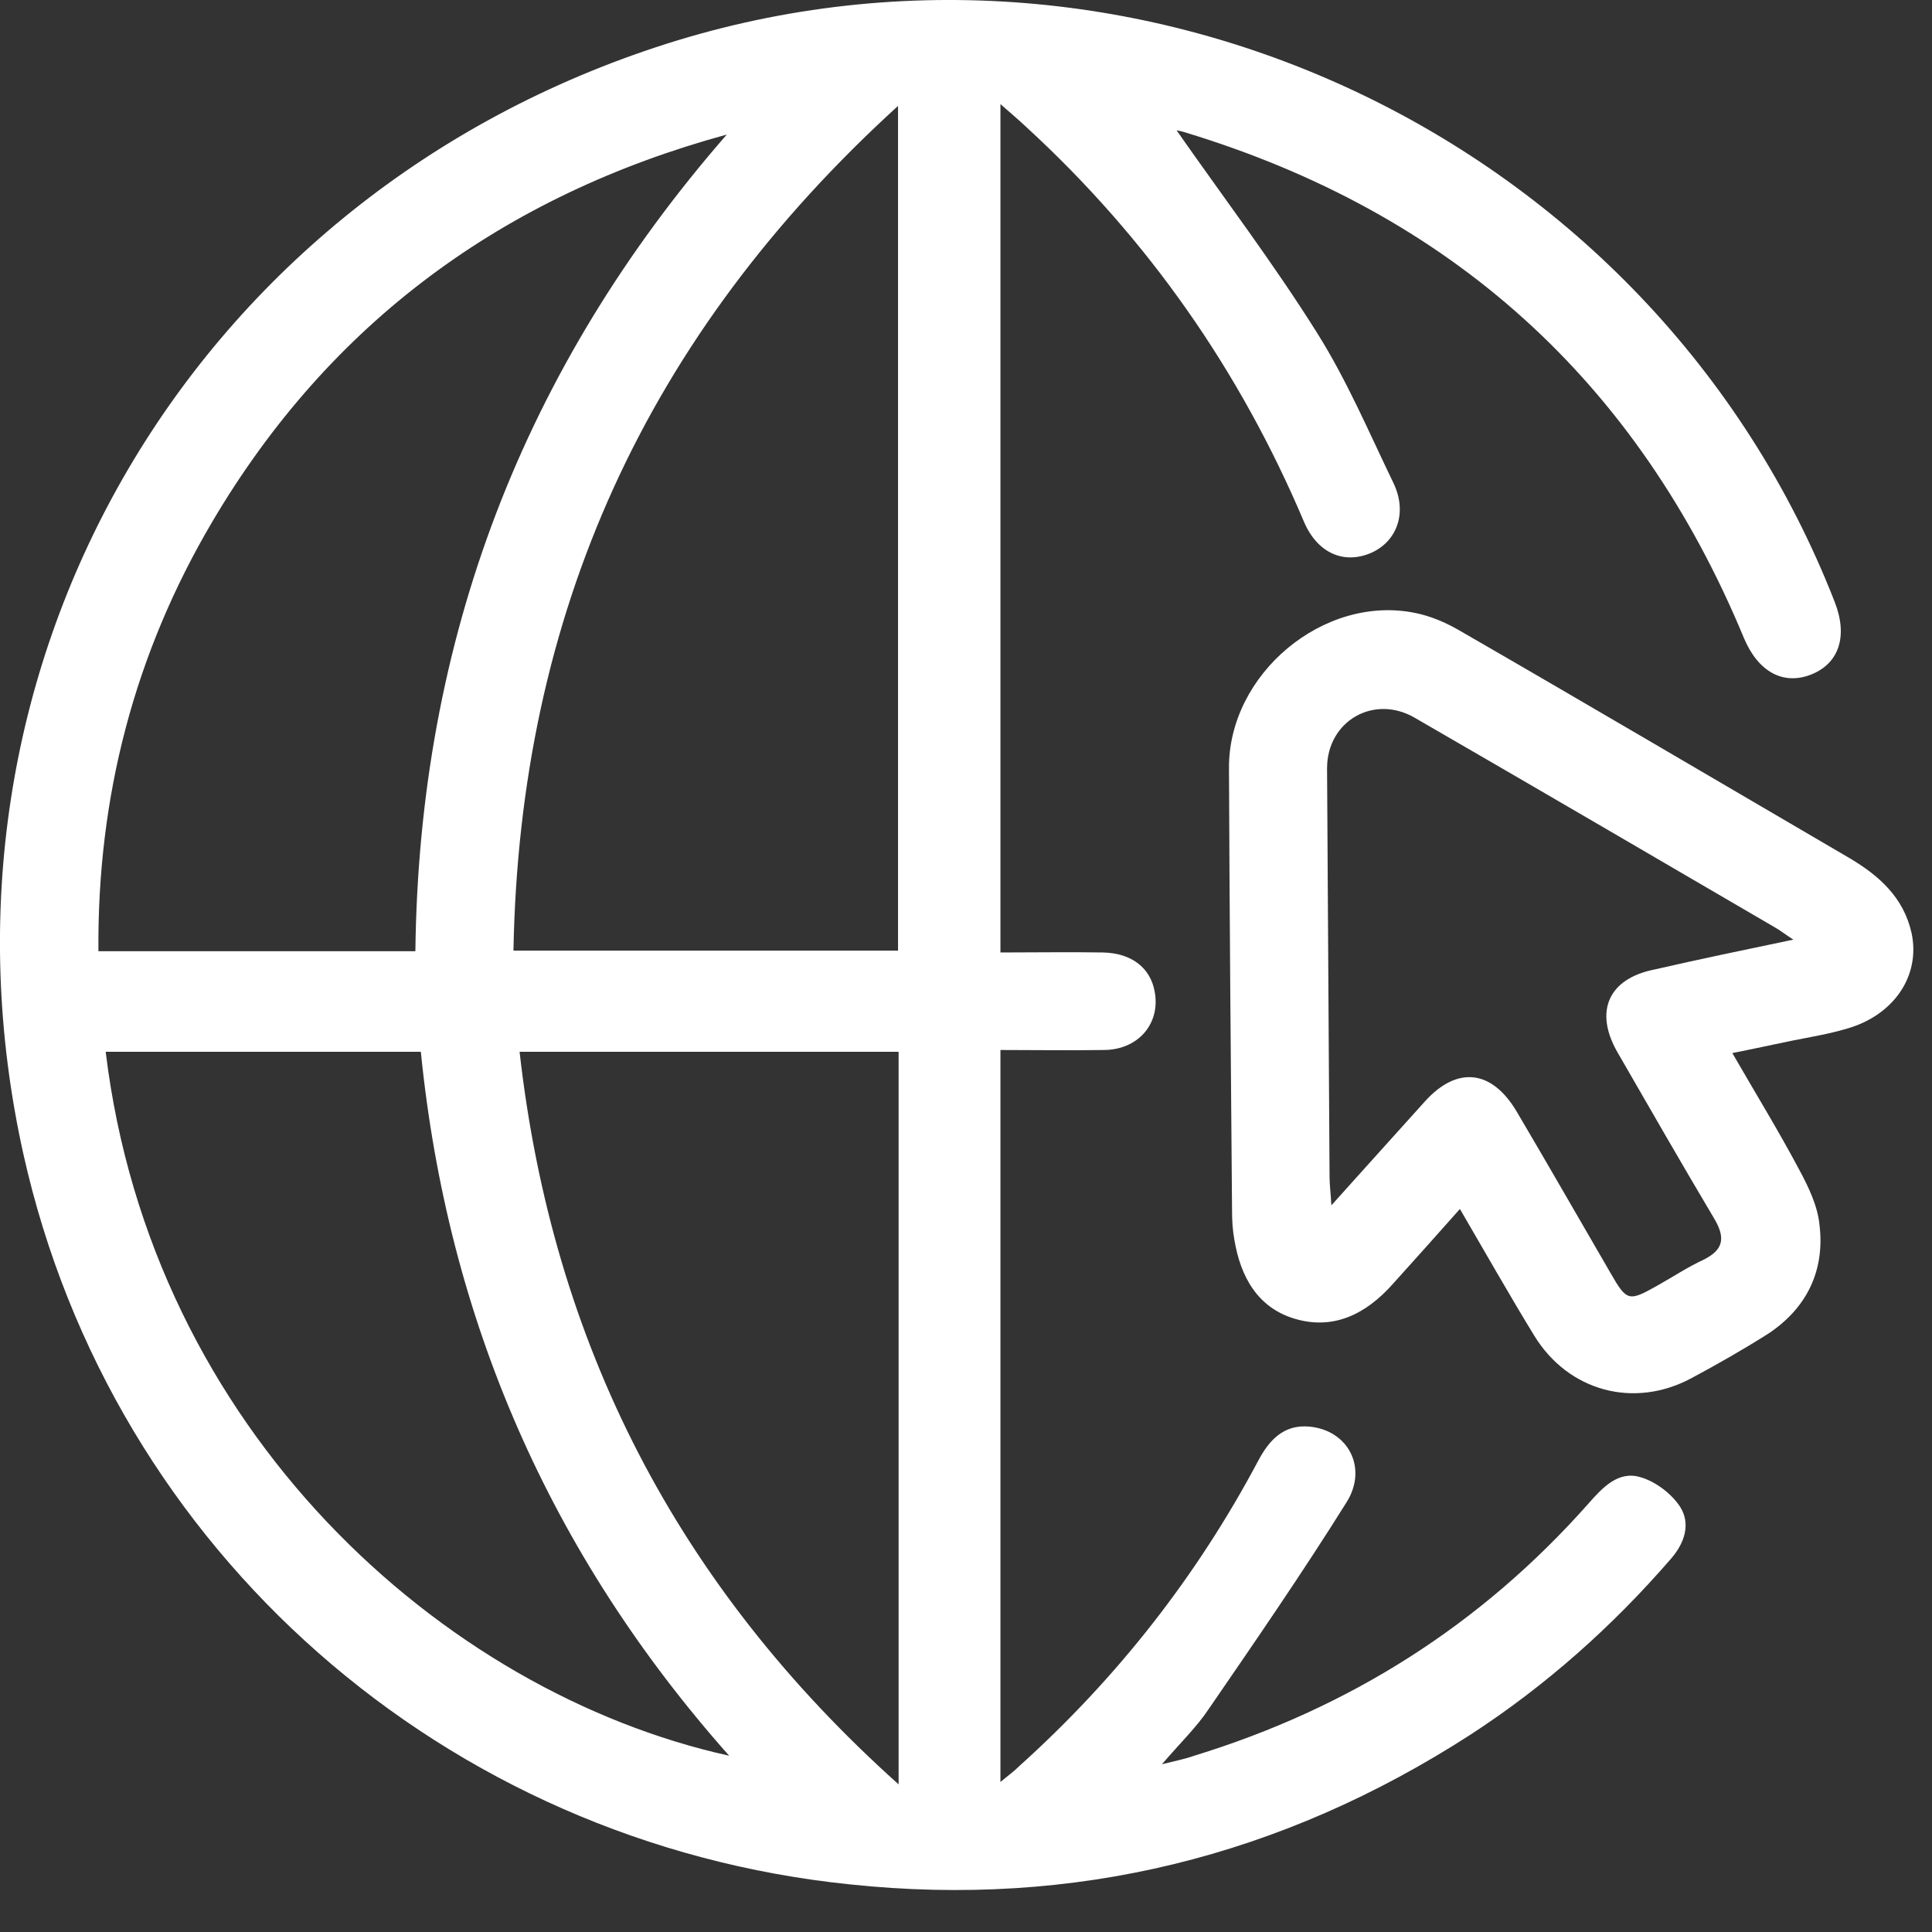
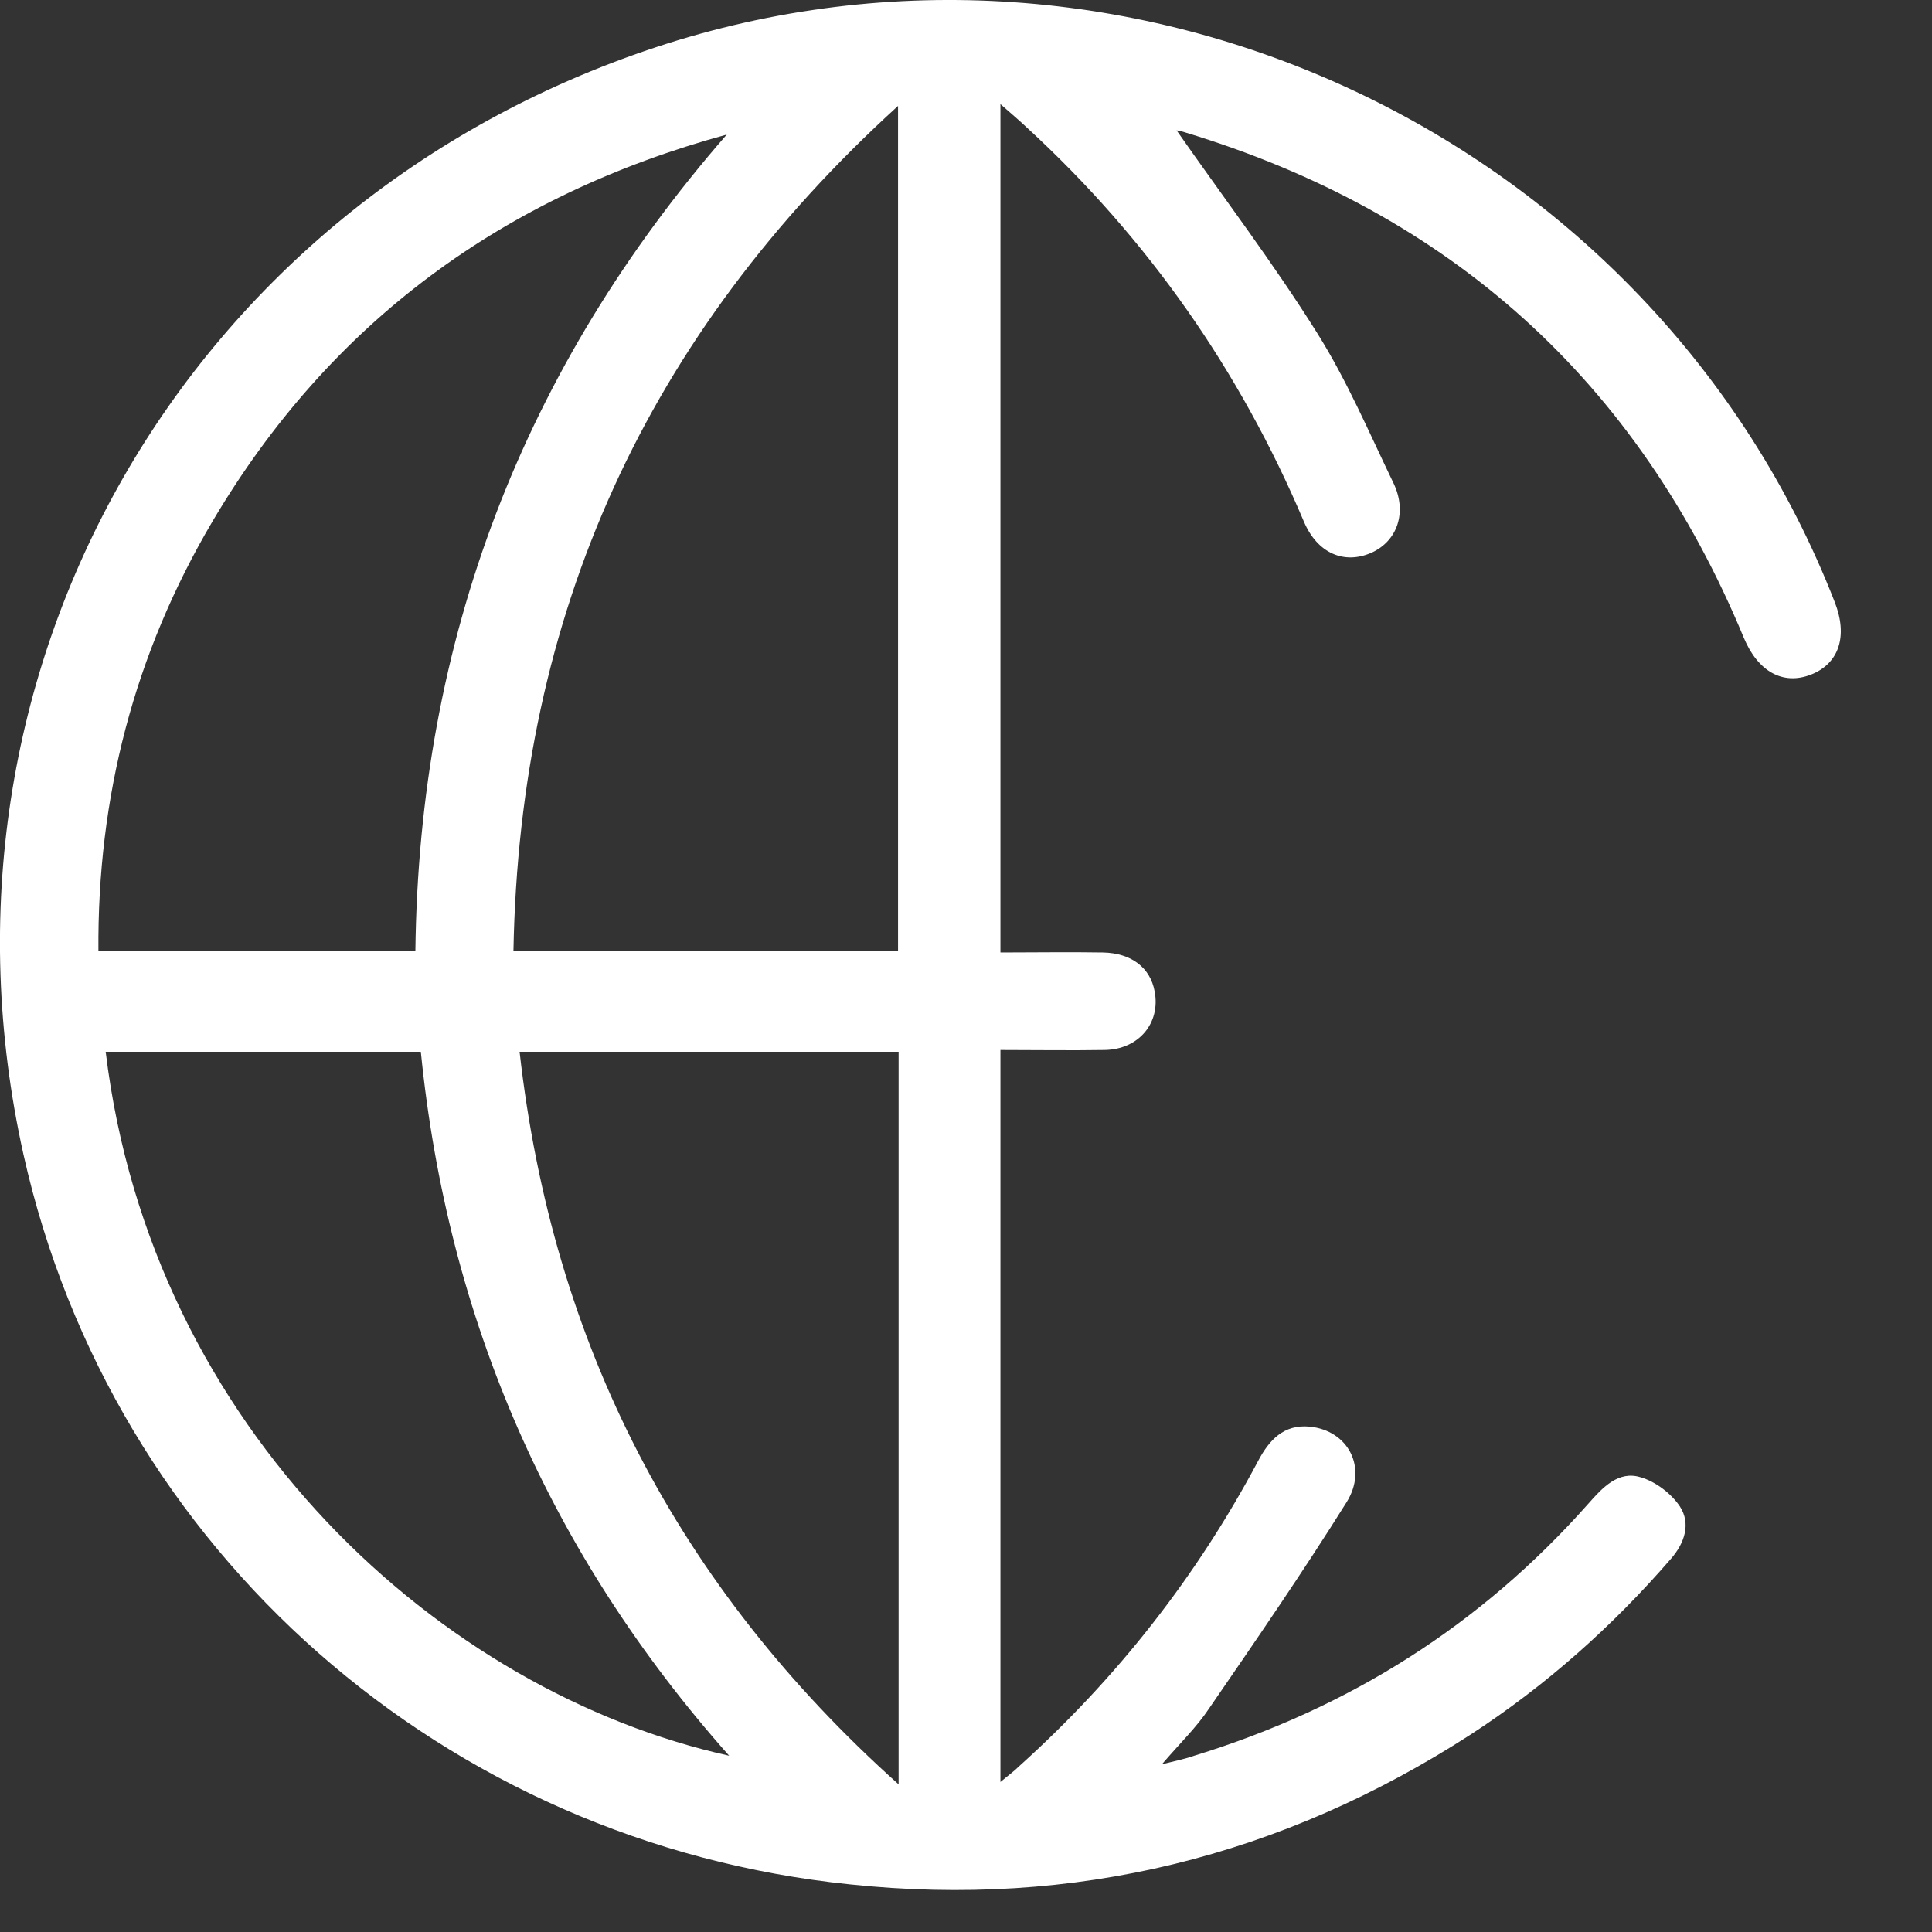
<svg xmlns="http://www.w3.org/2000/svg" width="17" height="17" viewBox="0 0 17 17" fill="none">
  <rect x="0" y="0" width="17" height="17" fill="#333333" stroke="none" />
  <path d="M10.353 1.147C10.765 1.737 11.205 2.316 11.591 2.932C11.854 3.351 12.047 3.807 12.262 4.252C12.385 4.509 12.294 4.761 12.069 4.863C11.827 4.97 11.591 4.868 11.473 4.589C10.91 3.26 10.101 2.101 9.033 1.12C8.964 1.055 8.894 0.996 8.803 0.916C8.803 3.42 8.803 5.887 8.803 8.381C9.108 8.381 9.409 8.376 9.704 8.381C9.956 8.386 10.122 8.515 10.16 8.724C10.213 9.003 10.02 9.234 9.72 9.239C9.419 9.244 9.119 9.239 8.803 9.239C8.803 11.379 8.803 13.513 8.803 15.68C8.867 15.626 8.921 15.588 8.969 15.54C9.827 14.768 10.53 13.872 11.071 12.854C11.168 12.671 11.296 12.532 11.522 12.553C11.865 12.585 12.037 12.918 11.849 13.218C11.463 13.835 11.05 14.435 10.637 15.036C10.53 15.197 10.39 15.331 10.224 15.524C10.353 15.492 10.433 15.476 10.508 15.449C11.87 15.031 13.029 14.301 13.978 13.229C14.101 13.089 14.241 12.939 14.434 12.998C14.568 13.036 14.707 13.143 14.782 13.256C14.879 13.406 14.825 13.577 14.702 13.717C14.187 14.312 13.602 14.832 12.943 15.261C11.275 16.339 9.452 16.79 7.478 16.581C3.928 16.216 0.989 13.663 0.206 10.156C-0.738 5.909 1.633 1.785 5.767 0.417C9.94 -0.966 14.546 1.2 16.144 5.297C16.262 5.598 16.182 5.839 15.935 5.936C15.688 6.032 15.469 5.909 15.345 5.614C14.407 3.351 12.761 1.871 10.422 1.163C10.385 1.152 10.353 1.147 10.353 1.147ZM4.518 8.365C5.671 8.365 6.786 8.365 7.902 8.365C7.902 5.893 7.902 3.442 7.902 0.932C5.687 2.948 4.572 5.399 4.518 8.365ZM3.655 8.37C3.687 5.625 4.604 3.238 6.395 1.184C4.432 1.72 2.904 2.836 1.869 4.589C1.182 5.753 0.855 7.013 0.866 8.37C1.815 8.37 2.721 8.37 3.655 8.37ZM7.907 15.701C7.907 13.524 7.907 11.389 7.907 9.255C6.792 9.255 5.692 9.255 4.572 9.255C4.861 11.824 5.961 13.958 7.907 15.701ZM3.703 9.255C2.77 9.255 1.853 9.255 0.93 9.255C1.332 12.585 3.891 14.891 6.416 15.449C4.84 13.674 3.939 11.609 3.703 9.255Z" fill="white" />
-   <path d="M12.846 10.638C12.632 10.88 12.439 11.094 12.251 11.303C12.02 11.561 11.736 11.706 11.393 11.604C11.066 11.507 10.916 11.234 10.862 10.912C10.846 10.826 10.841 10.74 10.841 10.655C10.83 9.357 10.819 8.059 10.814 6.761C10.808 5.93 11.65 5.227 12.455 5.394C12.584 5.42 12.712 5.474 12.825 5.538C13.978 6.203 15.125 6.879 16.273 7.55C16.536 7.705 16.75 7.898 16.82 8.209C16.901 8.585 16.665 8.933 16.252 9.051C16.091 9.099 15.925 9.126 15.764 9.158C15.603 9.191 15.437 9.228 15.243 9.266C15.447 9.62 15.651 9.952 15.833 10.295C15.914 10.445 15.994 10.612 16.01 10.778C16.059 11.18 15.898 11.513 15.555 11.738C15.335 11.877 15.109 12.006 14.879 12.129C14.375 12.397 13.801 12.242 13.501 11.754C13.281 11.395 13.072 11.025 12.846 10.638ZM15.78 8.268C15.705 8.22 15.667 8.188 15.619 8.161C14.562 7.544 13.506 6.927 12.449 6.316C12.09 6.107 11.677 6.343 11.677 6.761C11.683 7.957 11.693 9.153 11.699 10.354C11.699 10.424 11.709 10.494 11.715 10.606C12.01 10.279 12.273 9.984 12.535 9.695C12.819 9.378 13.125 9.41 13.345 9.78C13.624 10.252 13.897 10.73 14.171 11.201C14.316 11.454 14.332 11.454 14.589 11.309C14.723 11.234 14.852 11.148 14.991 11.084C15.163 10.998 15.184 10.896 15.088 10.73C14.798 10.242 14.514 9.748 14.23 9.255C14.026 8.896 14.155 8.611 14.557 8.531C14.954 8.44 15.345 8.359 15.78 8.268Z" fill="white" />
</svg>